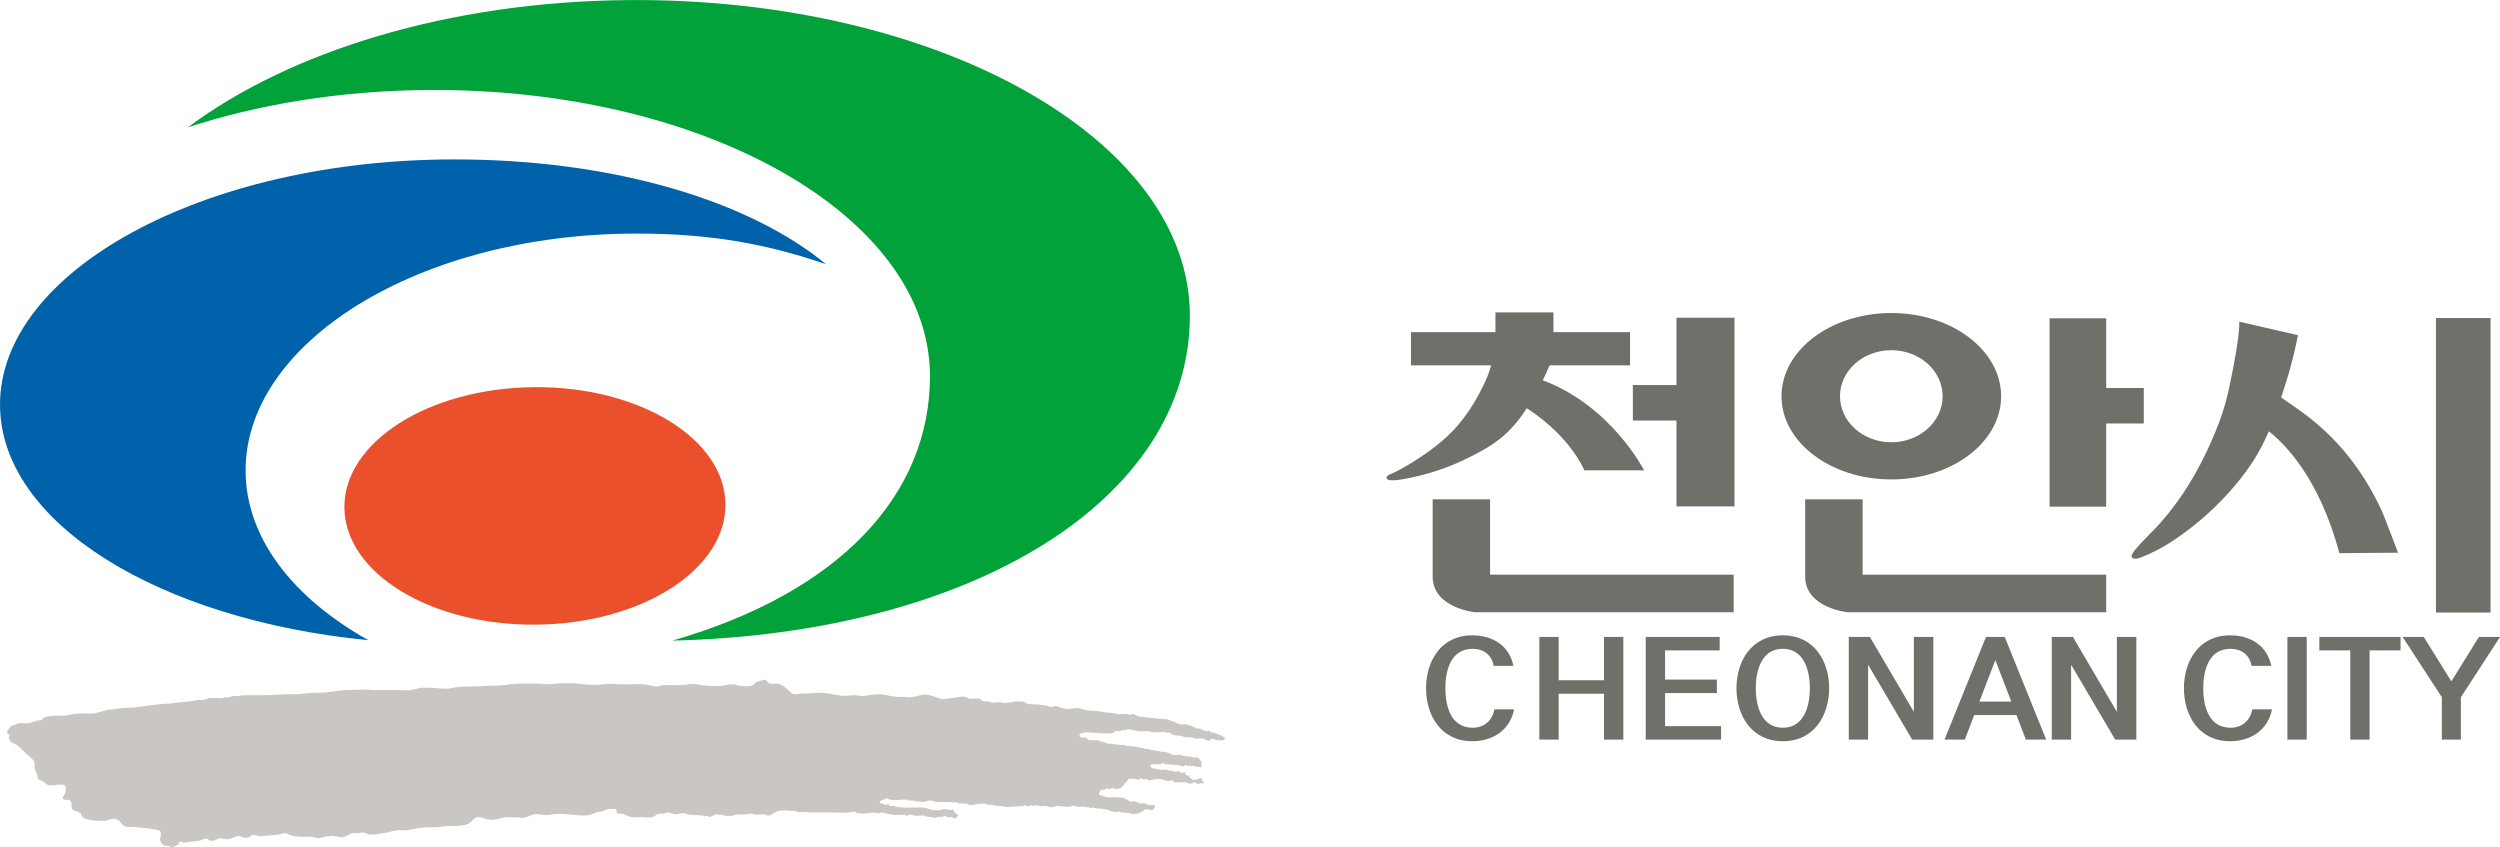
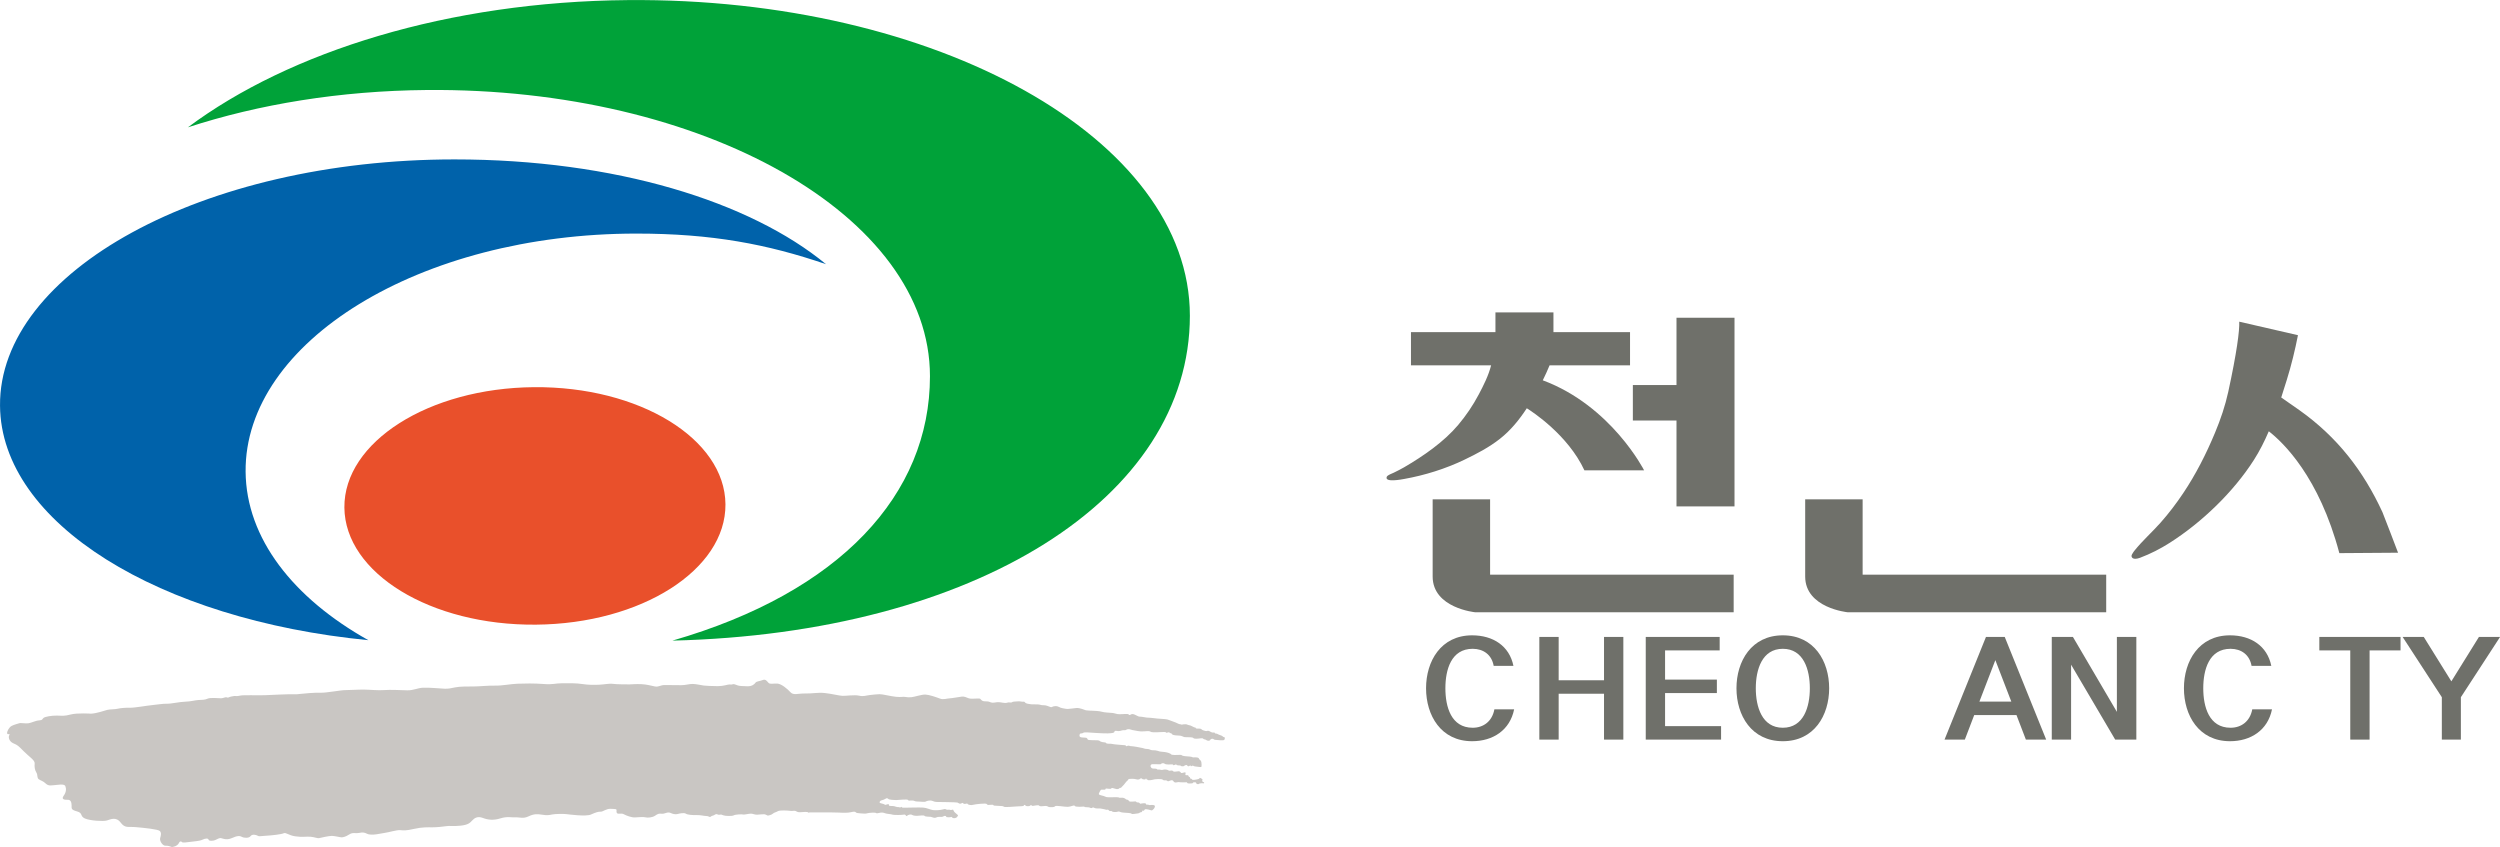
<svg xmlns="http://www.w3.org/2000/svg" width="1328.361pt" height="450pt" viewBox="0 0 1328.361 450" fill-rule="evenodd" version="1.1" id="svg58">
  <defs id="defs62" />
  <g id="g56" transform="matrix(3.463,0,0,3.463,-340.831,-1124.954)">
    <g id="g54">
      <g id="g18">
-         <path style="fill:#6f706a;stroke:none" d="m 480.558,418.835 h -8.382 v -45.191 h 8.382 z" id="path2" />
        <path style="fill:#6f706a;stroke:none" d="m 463.978,403.452 c -2.953,-6.404 -6.958,-11.548 -12.713,-15.642 -0.937,-0.666 -1.884,-1.316 -2.825,-1.973 0.296,-0.913 0.581,-1.819 0.858,-2.715 0.696,-2.237 1.256,-4.541 1.708,-6.842 l -9.008,-2.074 c 0.064,1.361 -0.388,4.796 -1.684,10.758 -0.468,2.15 -1.181,4.236 -2.027,6.266 -1.341,3.228 -2.95,6.406 -4.901,9.311 -1.057,1.577 -2.216,3.102 -3.476,4.521 -1.294,1.457 -2.765,2.748 -3.984,4.271 0,0 -0.259,0.322 -0.389,0.58 -0.13,0.262 -0.065,0.455 0.13,0.586 0.194,0.129 0.584,0.129 1.103,-0.064 1.605,-0.604 3.131,-1.385 4.575,-2.305 4.931,-3.146 9.741,-7.768 12.896,-12.698 0.885,-1.382 1.632,-2.87 2.292,-4.409 2.222,1.725 7.721,6.996 10.824,18.697 l 9.008,-0.065 c 0.008,0 -2.256,-5.921 -2.387,-6.203 z" id="path4" />
-         <path style="fill:#6f706a;stroke:none" d="m 427.352,384.382 h -5.768 v -10.695 h -8.685 v 28.905 h 8.685 v -12.767 h 5.768 z" id="path6" />
-         <path style="fill:#6f706a;stroke:none" d="m 388.613,372.877 c -9.304,0 -16.848,5.716 -16.848,12.768 0,7.05 7.544,12.767 16.848,12.767 9.306,0 16.85,-5.717 16.85,-12.767 0,-7.052 -7.544,-12.768 -16.85,-12.768 z m 0,19.831 c -4.348,0 -7.875,-3.161 -7.875,-7.063 0,-3.901 3.527,-7.064 7.875,-7.064 4.349,0 7.874,3.163 7.874,7.064 0,3.902 -3.525,7.063 -7.874,7.063 z" id="path8" />
        <path style="fill:#6f706a;stroke:none" d="m 355.653,373.602 v 10.326 h -6.696 v 5.443 h 6.696 v 13.178 h 8.901 v -28.947 z" id="path10" />
        <path style="fill:#6f706a;stroke:none" d="m 384.213,413.025 v -11.556 h -8.815 v 11.839 c 0,4.849 6.524,5.484 6.524,5.484 h 39.662 v -5.767 z" id="path12" />
        <path style="fill:#6f706a;stroke:none" d="m 327.053,413.025 v -11.556 h -8.814 v 11.839 c 0,4.849 6.524,5.484 6.524,5.484 h 39.662 v -5.767 z" id="path14" />
        <path style="fill:#6f706a;stroke:none" d="m 335.137,383.203 c 0.374,-0.755 0.722,-1.525 1.043,-2.299 h 12.345 v -5.099 h -11.751 v -3.023 h -8.9 v 3.023 h -12.962 v 5.099 h 12.297 c -0.388,1.554 -1.184,3.124 -1.91,4.495 -0.877,1.655 -1.933,3.215 -3.139,4.647 -2.212,2.625 -5.366,4.79 -8.309,6.508 -0.513,0.301 -1.046,0.554 -1.576,0.822 -0.241,0.122 -0.966,0.357 -1.079,0.636 -0.368,0.922 2.358,0.385 2.685,0.326 3.15,-0.565 6.333,-1.557 9.221,-2.947 1.908,-0.916 3.799,-1.901 5.468,-3.218 1.66,-1.309 2.971,-2.935 4.115,-4.682 0.803,0.501 6.321,4.087 8.84,9.528 h 9.16 c 0,0 -5.013,-9.894 -15.548,-13.816 z" id="path16" />
      </g>
      <g id="g42">
        <path style="fill:#6f706a;stroke:none" d="m 330.742,433.687 c -0.645,3.191 -3.244,4.89 -6.446,4.89 -4.79,0 -7.068,-3.969 -7.068,-8.123 0,-4.152 2.278,-8.123 7.068,-8.123 3.202,0 5.715,1.617 6.339,4.688 h -3.03 c -0.301,-1.7 -1.568,-2.621 -3.223,-2.621 -3.308,0 -4.189,3.212 -4.189,6.056 0,2.846 0.881,6.057 4.189,6.057 1.655,0 2.987,-0.983 3.33,-2.824 z" id="path20" />
        <path style="fill:#6f706a;stroke:none" d="m 347.498,438.331 h -2.965 v -7.039 h -6.96 v 7.039 h -2.965 v -15.754 h 2.965 v 6.649 h 6.96 v -6.649 h 2.965 z" id="path22" />
        <path style="fill:#6f706a;stroke:none" d="m 362.494,438.331 h -11.559 v -15.754 h 11.343 v 2.067 H 353.9 v 4.48 h 7.949 v 2.067 H 353.9 v 5.074 h 8.594 z" id="path24" />
        <path style="fill:#6f706a;stroke:none" d="m 379.077,430.454 c 0,4.154 -2.299,8.123 -7.11,8.123 -4.812,0 -7.112,-3.969 -7.112,-8.123 0,-4.152 2.3,-8.123 7.112,-8.123 4.811,0 7.11,3.971 7.11,8.123 z m -2.964,0 c 0,-2.844 -0.946,-6.056 -4.146,-6.056 -3.201,0 -4.147,3.212 -4.147,6.056 0,2.846 0.946,6.057 4.147,6.057 3.2,0 4.146,-3.211 4.146,-6.057 z" id="path26" />
-         <path style="fill:#6f706a;stroke:none" d="m 395.06,438.331 h -3.244 l -6.766,-11.498 v 11.498 h -2.965 v -15.754 h 3.243 l 6.745,11.498 v -11.498 h 2.987 z" id="path28" />
        <path style="fill:#6f706a;stroke:none" d="m 407.82,434.567 h -6.487 l -1.439,3.764 h -3.115 l 6.358,-15.754 h 2.879 l 6.359,15.754 h -3.115 z m -5.692,-2.068 h 4.898 l -2.45,-6.363 z" id="path30" />
        <path style="fill:#6f706a;stroke:none" d="m 426.209,438.331 h -3.244 l -6.768,-11.498 v 11.498 h -2.964 v -15.754 h 3.245 l 6.745,11.498 v -11.498 h 2.986 z" id="path32" />
        <path style="fill:#6f706a;stroke:none" d="m 447.024,433.687 c -0.644,3.191 -3.244,4.89 -6.444,4.89 -4.791,0 -7.068,-3.969 -7.068,-8.123 0,-4.152 2.277,-8.123 7.068,-8.123 3.2,0 5.714,1.617 6.337,4.688 h -3.028 c -0.302,-1.7 -1.57,-2.621 -3.223,-2.621 -3.309,0 -4.189,3.212 -4.189,6.056 0,2.846 0.88,6.057 4.189,6.057 1.653,0 2.985,-0.983 3.33,-2.824 z" id="path34" />
-         <path style="fill:#6f706a;stroke:none" d="m 452.353,438.331 h -2.965 v -15.754 h 2.965 z" id="path36" />
        <path style="fill:#6f706a;stroke:none" d="m 466.746,424.644 h -4.749 v 13.687 h -2.964 v -13.687 h -4.747 v -2.067 h 12.46 z" id="path38" />
        <path style="fill:#6f706a;stroke:none" d="m 476.004,438.331 h -2.922 v -6.506 l -6.016,-9.248 h 3.244 l 4.233,6.813 4.232,-6.813 h 3.244 l -6.015,9.248 z" id="path40" />
      </g>
      <g id="g52">
        <path style="fill:#00a239;stroke:none" d="m 280.988,373.282 c 0,-27.155 -38.859,-48.829 -86.249,-48.419 -27.493,0.238 -51.885,7.87 -67.488,19.525 10.869,-3.547 23.354,-5.611 36.641,-5.729 42.436,-0.368 77.217,19.292 77.217,43.911 0,18.171 -13.804,33.15 -39.515,40.572 46.321,-1.112 79.394,-21.809 79.394,-49.86 z" id="path44" />
        <path style="fill:#0062aa;stroke:none" d="m 136.105,397.228 c -0.174,-19.888 26.673,-36.539 59.966,-36.539 11.6,0 20.106,1.629 29.089,4.698 -11.67,-9.616 -32.353,-16.078 -57.001,-16.078 -38.698,0 -69.914,17.258 -69.735,37.798 0.159,18.025 24.43,32.837 56.515,35.97 -11.52,-6.455 -18.744,-15.617 -18.834,-25.849 z" id="path46" />
        <path style="fill:#e9502b;stroke:none" d="m 209.731,402.218 c 0.086,10.06 -12.927,18.336 -29.078,18.476 -16.14,0.143 -29.301,-7.904 -29.392,-17.968 -0.085,-10.055 12.93,-18.331 29.079,-18.471 16.145,-0.142 29.305,7.903 29.391,17.963 z" id="path48" />
        <path style="fill:#c9c6c3;stroke:none" d="m 112.349,434.349 c 0,0 -2.094,-0.137 -3.093,0.131 -0.999,0.265 -1.273,0.181 -2.096,0.166 -0.822,-0.016 -1.823,0.168 -2.047,0.345 -0.225,0.174 -0.127,0.358 -0.676,0.389 -0.549,0.029 -1.185,0.375 -1.641,0.443 -0.457,0.073 -1.18,-0.09 -1.43,-0.002 -0.248,0.09 -0.756,0.196 -1.165,0.412 -0.407,0.217 -0.732,0.862 -0.687,1.135 0.044,0.278 0.532,-0.029 0.337,0.274 -0.195,0.302 -0.036,0.976 0.621,1.256 0.655,0.279 0.739,0.359 1.572,1.205 0.834,0.847 1.749,1.388 1.697,1.886 -0.053,0.498 0.012,1.006 0.26,1.391 0.247,0.385 0.051,0.805 0.37,1.033 0.319,0.227 0.652,0.246 1.093,0.68 0.44,0.43 1.015,0.219 1.364,0.217 0.35,-0.002 1.448,-0.27 1.619,0.158 0.172,0.424 0.131,0.947 -0.265,1.492 -0.398,0.547 0.149,0.623 0.623,0.604 0.475,-0.024 0.593,0.39 0.603,0.861 0.01,0.469 -0.116,0.662 0.83,0.92 0.946,0.256 0.418,0.736 1.213,1.088 0.796,0.347 2.817,0.467 3.364,0.306 0.549,-0.158 1.396,-0.627 2.103,0.303 0.704,0.93 1.131,0.608 2.352,0.717 1.221,0.107 3.437,0.324 3.685,0.599 0.248,0.276 0.169,0.651 0.041,1.077 -0.127,0.422 0.376,1.191 0.789,1.172 0.413,-0.018 0.772,0.107 0.946,0.183 0.174,0.076 0.922,-0.129 1.126,-0.57 0.203,-0.442 0.475,-0.213 0.524,-0.139 0.049,0.076 0.824,0.016 1.273,-0.064 0.448,-0.082 1.347,-0.094 1.822,-0.326 0.476,-0.233 0.887,-0.245 0.953,0 0.067,0.25 0.824,0.173 1.069,0.027 0.246,-0.143 0.624,-0.303 0.797,-0.283 0.173,0.017 0.845,0.398 1.696,0.006 0.851,-0.391 1.249,-0.364 1.547,-0.188 0.298,0.178 1.079,0.234 1.327,-0.111 0.248,-0.35 0.845,-0.209 1.091,-0.065 0.249,0.145 0.328,0.053 1.249,0.004 0.921,-0.047 2.393,-0.215 2.744,-0.383 0.351,-0.166 0.721,0.313 1.766,0.469 1.047,0.16 1.699,0.014 2.349,0.066 0.649,0.053 1.074,0.278 1.34,0.208 0.266,-0.069 1.524,-0.346 1.947,-0.34 0.422,0.009 1.294,0.226 1.493,0.224 0.2,0 0.625,-0.095 1.101,-0.408 0.474,-0.316 0.686,-0.246 1.198,-0.234 0.509,0.013 0.875,-0.282 1.584,0.086 0.706,0.365 2.268,-0.082 2.798,-0.141 0.53,-0.064 1.781,-0.455 2.303,-0.408 0.523,0.049 0.874,0.096 2.121,-0.192 1.249,-0.287 2.194,-0.246 2.77,-0.24 0.575,0.008 1.866,-0.113 2.253,-0.187 0.389,-0.075 0.912,0.058 2.1,-0.065 1.186,-0.123 1.465,-0.435 1.809,-0.806 0.342,-0.37 0.82,-0.688 1.603,-0.391 0.779,0.299 1.622,0.418 2.707,0.078 1.083,-0.34 1.671,-0.123 2.312,-0.16 0.64,-0.041 1.167,0.254 2.002,-0.147 0.836,-0.398 1.346,-0.382 2.105,-0.259 0.761,0.127 1.047,0.064 1.546,-0.037 0.5,-0.1 1.745,-0.1 2.121,-0.057 0.374,0.043 3.064,0.41 3.813,0.068 0.751,-0.338 1.152,-0.461 1.499,-0.437 0.349,0.019 0.855,-0.483 1.552,-0.44 0.695,0.039 0.908,0.002 0.881,0.243 -0.026,0.246 -0.025,0.527 0.359,0.505 0.382,-0.021 0.548,-0.045 0.831,0.12 0.283,0.156 1.129,0.492 1.632,0.451 0.503,-0.037 1.374,-0.096 1.647,-0.008 0.275,0.082 1.022,0.037 1.447,-0.258 0.425,-0.295 0.567,-0.328 0.909,-0.305 0.34,0.028 0.512,-0.023 0.764,-0.113 0.25,-0.088 0.508,-0.109 0.748,0.016 0.24,0.125 0.696,0.24 1.022,0.15 0.325,-0.092 0.999,-0.236 1.271,-0.057 0.271,0.174 0.971,0.233 1.645,0.215 0.669,-0.013 1.145,0.147 1.468,0.141 0.324,-0.01 0.532,0.185 0.621,0.152 0.093,-0.033 0.192,-0.179 0.431,-0.215 0.242,-0.035 0.366,-0.304 0.643,-0.197 0.276,0.112 0.315,0.072 0.477,0.049 0.163,-0.025 0.146,-0.021 0.446,0.102 0.299,0.121 1.372,0.158 1.624,0.009 0.247,-0.146 1.302,-0.185 1.419,-0.127 0.119,0.063 0.923,-0.138 1.223,-0.134 0.3,0.007 0.572,0.171 0.922,0.164 0.348,-0.004 1.062,-0.133 1.294,-0.026 0.233,0.11 0.373,0.168 0.373,0.168 0,0 0.554,-0.093 0.764,-0.297 0.214,-0.201 0.463,-0.195 0.764,-0.382 0.301,-0.186 1.57,-0.104 1.92,-0.051 0.347,0.056 0.624,-0.094 0.873,0.049 0.247,0.136 0.345,0.17 0.671,0.156 0.322,-0.016 1.086,-0.096 1.167,0.021 0.078,0.123 0.177,-0.015 0.378,0.006 0.199,0.02 3.538,-0.017 4.336,0.03 0.802,0.052 1.472,0.033 1.773,-0.042 0.3,-0.068 0.674,-0.167 0.823,-0.017 0.148,0.15 0.249,0.127 0.772,0.182 0.52,0.054 0.795,0.056 1.02,-0.018 0.226,-0.072 1.097,-0.133 1.3,-0.063 0.197,0.077 0.055,0.122 0.487,0.016 0.435,-0.111 0.659,-0.058 0.932,0.043 0.273,0.102 0.671,0.106 0.895,0.154 0.224,0.055 0.273,0.114 1.121,0.114 0.847,0.006 0.973,-0.135 1.099,-0.016 0.123,0.123 0.155,0.262 0.276,0.131 0.121,-0.133 0.548,-0.27 0.745,-0.135 0.199,0.135 0.647,0.164 0.897,0.139 0.25,-0.024 0.972,-0.113 1.032,0.021 0.064,0.137 0.784,0.114 0.961,0.143 0.173,0.027 0.273,0.119 0.546,0.15 0.274,0.033 0.391,-0.176 0.733,-0.144 0.34,0.031 0.512,0.011 0.663,-0.088 0.153,-0.1 0.394,-0.072 0.411,0.025 0.017,0.102 0.017,0.125 0.413,0.129 0.399,0.006 0.362,-0.154 0.505,0.026 0.143,0.179 0.605,0.138 0.747,-0.075 0.146,-0.213 0.306,-0.185 -0.182,-0.566 -0.488,-0.377 -0.286,-0.58 -0.513,-0.553 -0.226,0.024 -0.149,0.096 -0.374,0.022 -0.223,-0.073 -0.404,0.048 -0.588,-0.053 -0.182,-0.1 -0.211,-0.1 -0.548,-0.004 -0.333,0.098 -1.032,0.152 -1.482,0.096 -0.448,-0.061 -0.945,-0.35 -1.516,-0.385 -0.573,-0.037 -2.142,0.006 -2.619,0.014 -0.474,0.004 -0.597,0.027 -0.673,-0.096 -0.074,-0.127 0.041,-0.014 -0.167,0.041 -0.208,0.055 -0.242,-0.045 -0.242,-0.045 0,0 -0.09,0.059 -0.437,-0.035 -0.351,-0.094 -0.272,-0.117 -0.587,-0.121 -0.309,-0.006 -0.472,0.019 -0.529,-0.119 -0.056,-0.139 0.084,-0.225 -0.211,-0.143 -0.293,0.078 -0.381,0.125 -0.424,0.051 -0.04,-0.074 -0.318,-0.135 -0.64,-0.221 -0.322,-0.084 -0.045,-0.41 0.13,-0.433 0.174,-0.022 0.55,-0.172 0.674,-0.268 0.126,-0.1 0.259,-0.074 0.39,0.053 0.134,0.127 0.881,0.172 1.204,0.17 0.326,-0.006 1.727,-0.176 1.823,-0.012 0.095,0.166 0.169,0.092 0.344,0.08 0.175,-0.01 0.5,-0.008 0.627,0.066 0.121,0.078 0.445,0.1 0.796,0.104 0.346,0.006 0.829,0.086 0.95,-0.014 0.122,-0.097 0.672,-0.23 0.968,-0.109 0.301,0.121 0.474,0.174 0.798,0.176 0.323,0 2.916,0.035 3.088,0.089 0.177,0.059 0.316,0.235 0.521,0.163 0.204,-0.077 0.284,-0.176 0.367,-0.051 0.086,0.127 0.185,0.086 0.36,0.084 0.173,-0.002 0.226,-0.129 0.324,0.023 0.099,0.149 0.547,0.221 0.846,0.127 0.3,-0.094 1.896,-0.26 2.045,-0.144 0.15,0.113 0.097,0.197 0.448,0.156 0.348,-0.035 0.584,-0.035 0.628,0.041 0.044,0.074 -0.106,0.074 0.591,0.103 0.699,0.03 0.872,0.022 0.997,0.139 0.125,0.119 1.447,-0.016 2.047,-0.049 0.597,-0.035 0.984,-0.008 1.013,-0.135 0.034,-0.123 0.192,-0.123 0.237,-0.021 0.046,0.1 0.294,0.15 0.542,0.113 0.252,-0.033 0.173,-0.14 0.318,-0.148 0.145,-0.008 0.104,0.14 0.319,0.107 0.215,-0.031 0.813,-0.154 0.912,-0.056 0.099,0.093 0.12,0.16 0.772,0.086 0.649,-0.075 0.548,0.156 0.845,0.16 0.298,0.009 0.716,0.045 0.845,-0.129 0.13,-0.172 1.496,0.113 1.974,0.09 0.476,-0.024 0.977,-0.317 1.037,-0.164 0.059,0.148 0.408,0.146 0.785,0.156 0.374,0.01 0.695,-0.082 0.719,0.004 0.023,0.086 0.532,0.045 0.716,0.09 0.181,0.043 0.344,0.191 0.514,0.043 0.168,-0.147 0.191,0.123 0.738,0.117 0.548,-0.008 0.352,-0.008 0.823,0.072 0.475,0.076 0.567,0.182 0.734,0.119 0.165,-0.056 0.263,0.227 0.387,0.213 0.122,-0.008 0.226,-0.061 0.324,0.055 0.097,0.109 0.62,0.127 0.922,0.027 0.3,-0.096 0.048,0.113 1.021,0.168 0.971,0.051 1.01,0.1 1.064,0.174 0.055,0.078 0.646,-0.026 0.975,-0.07 0.328,-0.043 0.187,-0.165 0.428,-0.168 0.239,-0.004 0.243,-0.28 0.243,-0.28 0,0 0.162,0.121 0.272,-0.015 0.112,-0.137 0.03,-0.246 0.611,-0.131 0.579,0.113 0.48,0.232 0.725,0.037 0.25,-0.191 0.495,-0.639 0.126,-0.715 -0.37,-0.08 -0.646,0.065 -0.77,-0.035 -0.124,-0.1 -0.337,0.047 -0.407,-0.098 -0.078,-0.144 0.011,-0.162 -0.416,-0.144 -0.423,0.019 -0.445,0.144 -0.545,0.002 -0.097,-0.141 -0.273,-0.141 -0.401,-0.141 -0.123,0.002 -0.122,-0.148 -0.273,-0.148 -0.148,0 -0.722,0.058 -0.843,0.031 -0.122,-0.026 -0.229,-0.303 -0.426,-0.303 -0.199,0 -0.155,-0.09 -0.374,-0.199 -0.223,-0.109 -0.366,-0.104 -0.594,-0.092 -0.229,0.014 -0.238,-0.002 -0.364,-0.064 -0.127,-0.065 -1.685,0.05 -1.896,-0.059 -0.208,-0.105 -0.434,-0.17 -0.832,-0.268 -0.395,-0.097 -0.269,-0.244 -0.219,-0.369 0.052,-0.125 0.208,-0.482 0.354,-0.482 0.513,0.008 0.588,0.01 0.596,-0.049 0.006,-0.057 0.023,-0.142 0.167,-0.121 0.143,0.023 0.716,0.088 0.733,0 0.013,-0.088 0.086,-0.098 0.229,-0.078 0.139,0.017 0.535,0.199 0.747,0.162 0.217,-0.035 0.221,-0.072 0.27,-0.133 0.048,-0.06 0.127,-0.066 0.205,-0.06 0.085,0.007 0.052,-0.012 0.085,-0.065 0.036,-0.051 0.332,-0.312 0.417,-0.431 0.09,-0.122 0.422,-0.551 0.535,-0.62 0.115,-0.07 0.101,-0.224 0.247,-0.248 0.146,-0.021 0.735,-0.052 1.05,0.043 0.32,0.098 0.471,0.028 0.565,-0.011 0.091,-0.039 0.082,-0.127 0.231,-0.125 0.153,-0.002 0.164,0.136 0.294,0.146 0.132,0.008 0.334,0.049 0.367,-0.01 0.032,-0.054 0.119,-0.226 0.119,-0.107 -0.001,0.117 0.005,0.117 0.097,0.119 0.085,0 0.088,0.137 0.259,0.141 0.17,0.006 0.501,-0.014 0.599,-0.061 0.096,-0.049 0.574,-0.121 0.818,-0.115 0.242,0.006 0.652,-0.022 0.774,0.099 0.121,0.124 0.263,0.1 0.474,0.098 0.213,-0.002 0.215,0.162 0.365,0.139 0.155,-0.029 0.596,-0.303 0.755,-0.049 0.163,0.254 0.319,0.271 0.56,0.211 0.234,-0.065 0.308,-0.035 0.507,-0.012 0.194,0.022 0.757,0.022 0.935,0.006 0.173,-0.019 0.098,0.074 0.19,0.137 0.093,0.07 0.535,0.045 0.703,0.027 0.164,-0.012 0.121,-0.139 0.225,-0.154 0.103,-0.018 0.401,-0.035 0.395,0.082 -0.006,0.113 0.169,0.203 0.304,0.197 0.134,-0.006 0.113,-0.064 0.242,-0.103 0.128,-0.036 0.385,-0.049 0.47,-0.036 0.087,0.014 0.19,0.032 0.213,-0.029 0.025,-0.058 -0.005,-0.125 -0.057,-0.14 -0.051,-0.008 -0.233,-0.028 -0.23,-0.227 0.002,-0.201 0.098,-0.23 -0.043,-0.277 -0.138,-0.049 -0.203,-0.168 -0.323,-0.149 -0.12,0.018 0.011,0.059 -0.11,0.129 -0.123,0.072 -0.839,0.225 -0.999,0.17 -0.161,-0.055 -0.074,-0.158 -0.233,-0.17 -0.161,-0.012 -0.143,-0.082 -0.161,-0.142 -0.02,-0.061 -0.013,-0.122 -0.104,-0.135 -0.09,-0.01 -0.09,-0.037 -0.132,-0.153 -0.047,-0.111 -0.122,-0.134 -0.248,-0.119 -0.122,0.016 -0.225,0 -0.236,-0.037 -0.008,-0.039 0.109,-0.389 -0.041,-0.398 -0.147,-0.008 -0.524,0.168 -0.606,0.09 -0.08,-0.084 -0.193,-0.254 -0.365,-0.258 -0.171,-0.002 -0.677,0.117 -0.795,0.047 -0.12,-0.075 -0.135,-0.147 -0.273,-0.157 -0.141,-0.011 -0.397,0.075 -0.479,0.004 -0.077,-0.07 -0.276,-0.152 -0.537,-0.16 -0.263,-0.008 -0.455,0.098 -0.576,0.07 -0.123,-0.029 -0.338,-0.085 -0.487,-0.06 -0.147,0.025 -0.104,-0.016 -0.225,-0.084 -0.122,-0.076 -0.269,-0.053 -0.49,-0.065 -0.22,-0.003 -0.363,-0.076 -0.453,-0.298 -0.09,-0.227 0.12,-0.391 0.254,-0.377 0.136,0.013 0.995,0.004 1.182,0.007 0.184,0.004 0.151,-0.062 0.224,-0.109 0.072,-0.049 0.337,-0.088 0.466,0.016 0.135,0.103 0.342,0.129 0.62,0.133 0.277,0.007 0.669,-0.069 0.69,0.037 0.023,0.105 0.15,0.086 0.258,0.023 0.102,-0.058 0.234,-0.117 0.265,-0.025 0.03,0.092 0.424,0.123 0.557,0.113 0.132,-0.008 0.056,0.094 0.242,0.115 0.183,0.022 0.348,0.012 0.406,-0.068 0.064,-0.082 0.393,-0.178 0.436,-0.067 0.046,0.112 0.197,0.184 0.292,0.122 0.099,-0.059 0.233,-0.161 0.251,-0.069 0.019,0.094 0.048,0.088 0.048,0.088 0,0 0.097,-0.019 0.147,-0.062 0.05,-0.043 0.189,-0.047 0.244,0.013 0.051,0.063 0.475,0.11 0.741,0.137 0.261,0.031 0.446,0.072 0.476,-0.035 0.028,-0.106 0.031,-0.471 -0.017,-0.688 -0.052,-0.215 -0.147,-0.299 -0.275,-0.404 -0.133,-0.1 -0.048,-0.17 -0.179,-0.244 -0.134,-0.076 -0.106,-0.041 -0.285,-0.076 -0.182,-0.035 -0.287,-0.008 -0.46,0 -0.171,0.006 -0.13,-0.033 -0.263,-0.078 -0.129,-0.047 -0.574,-0.08 -0.696,-0.082 -0.12,0 -0.623,-0.049 -0.777,-0.127 -0.15,-0.079 -0.061,-0.125 -0.593,-0.098 -0.534,0.027 -0.677,0.016 -0.946,-0.018 -0.27,-0.039 0.009,0.004 -0.268,-0.16 -0.278,-0.164 -0.777,-0.273 -1.207,-0.295 -0.432,-0.021 -0.426,-0.058 -0.747,-0.148 -0.318,-0.092 -0.429,-0.092 -0.795,-0.096 -0.364,-0.002 -0.395,-0.185 -0.804,-0.195 -0.408,-0.01 -0.334,-0.045 -0.699,-0.137 -0.366,-0.092 -1.462,-0.287 -1.817,-0.297 -0.355,-0.008 -0.098,-0.078 -0.355,-0.07 -0.246,0.008 -0.268,0.109 -0.392,0.072 -0.122,-0.031 0.063,-0.129 -0.121,-0.138 -0.182,-0.01 -1.828,-0.135 -1.996,-0.196 -0.167,-0.066 -0.637,-0.004 -0.838,-0.074 -0.203,-0.072 -0.035,-0.148 -0.368,-0.174 -0.331,-0.023 -0.272,-0.039 -0.514,-0.101 -0.244,-0.065 -0.12,-0.194 -0.562,-0.217 -0.444,-0.024 -1.322,0.004 -1.448,-0.09 -0.123,-0.092 -0.032,-0.297 -0.411,-0.311 -0.382,-0.015 -0.791,-0.017 -0.859,-0.201 -0.069,-0.185 0.015,-0.396 0.116,-0.437 0.106,-0.043 0.26,0.013 0.382,-0.078 0.121,-0.096 0.352,-0.11 0.656,-0.094 0.305,0.017 2.487,0.18 3.158,0.152 0.67,-0.025 0.957,-0.082 0.995,-0.189 0.034,-0.106 0.058,-0.262 0.38,-0.192 0.32,0.075 0.642,-0.013 0.794,-0.074 0.152,-0.06 0.465,-0.008 0.557,-0.047 0.08,-0.041 0.299,-0.189 0.589,-0.14 0.289,0.047 0.336,0.129 0.636,0.16 0.308,0.029 0.901,0.24 1.606,0.17 0.701,-0.067 0.911,-0.033 1.019,0.06 0.107,0.092 0.61,0.084 0.9,0.084 0.286,0 1.352,-0.094 1.418,-0.01 0.069,0.081 0.087,0.11 0.273,0.049 0.191,-0.066 0.342,-0.008 0.342,-0.008 0,0 -0.083,0.098 0.087,0.1 0.166,0.002 0.203,0.047 0.239,0.131 0.041,0.082 0.23,0.221 0.994,0.236 0.761,0.022 0.623,0.256 1.155,0.25 0.535,-0.009 0.955,0.026 1.083,0.08 0.129,0.051 0.015,0.149 0.501,0.159 0.489,0.005 0.949,-0.161 1.071,-0.008 0.119,0.154 0.305,0.068 0.47,0.207 0.166,0.138 0.514,0.15 0.574,0.033 0.061,-0.119 0.192,-0.236 0.388,-0.229 0.201,0.012 0.169,0.151 0.411,0.168 0.246,0.016 1.304,0.155 1.403,-0.003 0.099,-0.163 0.124,-0.413 -0.036,-0.413 -0.159,-0.002 -0.174,-0.127 -0.377,-0.222 -0.207,-0.096 -0.415,-0.127 -0.577,-0.235 -0.16,-0.107 -0.144,-0.056 -0.344,-0.091 -0.203,-0.036 -0.044,-0.174 -0.273,-0.161 -0.231,0.014 -0.231,0.01 -0.414,-0.062 -0.179,-0.074 -0.331,-0.238 -0.551,-0.197 -0.223,0.037 -0.142,0.068 -0.328,0.025 -0.191,-0.047 -0.17,-0.045 -0.37,-0.111 -0.196,-0.069 -0.224,-0.213 -0.444,-0.246 -0.224,-0.034 -0.6,0.056 -0.672,-0.096 -0.069,-0.154 0.025,0.01 -0.304,-0.141 -0.327,-0.148 -0.434,-0.248 -0.692,-0.291 -0.26,-0.041 -0.306,-0.129 -0.503,-0.146 -0.197,-0.02 -0.572,0.025 -0.639,0.056 -0.065,0.028 -0.05,-0.048 -0.259,-0.058 -0.216,-0.008 -0.462,-0.197 -0.679,-0.266 -0.218,-0.068 -0.446,-0.16 -0.844,-0.316 -0.395,-0.158 -0.44,-0.16 -0.776,-0.205 -0.335,-0.047 -1.208,-0.063 -1.602,-0.135 -0.395,-0.072 -0.837,-0.068 -1.218,-0.1 -0.382,-0.033 -0.28,-0.072 -0.763,-0.123 -0.48,-0.056 -0.351,0.016 -0.654,-0.125 -0.304,-0.144 -0.564,-0.302 -0.791,-0.295 -0.229,0.01 -0.292,0.151 -0.444,0.147 -0.152,0 -0.021,-0.127 -0.331,-0.158 -0.309,-0.03 -1.135,0.082 -1.511,0.015 -0.381,-0.064 -0.473,-0.148 -0.81,-0.175 -0.336,-0.032 -1.22,-0.063 -1.569,-0.176 -0.35,-0.117 -1.222,-0.158 -1.417,-0.162 -0.2,-0.006 -0.825,-0.02 -1.057,-0.069 -0.225,-0.05 -0.878,-0.396 -1.473,-0.345 -0.595,0.05 -0.856,0.127 -1.267,0.138 -0.411,0.01 -0.445,-0.066 -0.853,-0.115 -0.414,-0.049 -0.593,-0.342 -1.114,-0.314 -0.516,0.025 -0.442,0.236 -0.732,0.134 -0.289,-0.105 -0.685,-0.291 -1.065,-0.275 -0.381,0.014 -0.411,-0.088 -0.839,-0.123 -0.427,-0.037 -0.748,0.019 -1.054,-0.022 -0.304,-0.041 -0.779,-0.074 -0.937,-0.287 -0.155,-0.211 -0.187,-0.049 -0.54,-0.123 -0.348,-0.078 -0.774,-0.019 -1.142,0.002 -0.365,0.02 -0.231,0.158 -0.549,0.139 -0.319,-0.018 -0.268,-0.051 -0.564,0.041 -0.292,0.094 -0.871,-0.084 -1.238,-0.094 -0.366,-0.015 -0.624,0.094 -0.975,0.078 -0.35,-0.017 -0.454,-0.226 -0.967,-0.203 -0.512,0.024 -0.635,-0.127 -0.777,-0.26 -0.143,-0.13 -0.031,-0.191 -0.563,-0.173 -0.541,0.017 -1.082,0.074 -1.357,-0.049 -0.273,-0.121 -0.676,-0.287 -0.998,-0.25 -0.317,0.033 -1.557,0.265 -1.931,0.275 -0.374,0.01 -0.923,0.238 -1.447,0.033 -0.528,-0.205 -1.637,-0.59 -2.215,-0.617 -0.581,-0.027 -1.668,0.354 -2.142,0.401 -0.472,0.042 -0.532,0.025 -0.975,-0.04 -0.44,-0.062 -0.527,0.067 -1.407,-0.017 -0.878,-0.088 -2.054,-0.41 -2.523,-0.402 -0.474,0.011 -0.886,0.068 -1.483,0.128 -0.595,0.065 -0.979,0.262 -1.662,0.1 -0.686,-0.16 -2.046,0.047 -2.548,0.025 -0.504,-0.017 -1.662,-0.322 -2.728,-0.433 -1.069,-0.111 -1.847,0.094 -2.961,0.072 -1.112,-0.025 -1.831,0.318 -2.285,-0.185 -0.454,-0.51 -1.408,-1.313 -2.049,-1.338 -0.64,-0.026 -1.085,0.138 -1.325,-0.108 -0.245,-0.248 -0.431,-0.619 -0.899,-0.429 -0.474,0.189 -0.944,0.177 -1.102,0.404 -0.153,0.224 -0.522,0.582 -1.284,0.547 -0.765,-0.035 -1.069,-0.024 -1.401,-0.117 -0.338,-0.092 -0.59,-0.274 -0.814,-0.192 -0.225,0.078 -0.225,0.033 -0.499,0.031 -0.273,-0.002 -0.873,0.258 -1.787,0.26 -0.913,0.002 -1.846,-0.06 -2.165,-0.094 -0.32,-0.033 -1.082,-0.228 -1.661,-0.244 -0.58,-0.015 -1.101,0.198 -1.803,0.19 -0.7,-0.008 -1.767,-0.014 -2.484,-0.022 -0.717,-0.006 -0.92,0.328 -1.526,0.219 -0.61,-0.113 -1.187,-0.311 -2.089,-0.354 -0.9,-0.037 -1.325,0.028 -1.815,0.036 -0.491,0.002 -2.018,-0.006 -2.563,-0.084 -0.541,-0.08 -1.375,0.111 -2.151,0.136 -0.776,0.028 -1.557,0.041 -2.514,-0.105 -0.962,-0.149 -2.031,-0.129 -3.13,-0.121 -1.097,0.006 -1.358,0.23 -2.805,0.115 -1.45,-0.113 -3.007,-0.086 -4.029,-0.045 -1.022,0.037 -2.351,0.317 -3.434,0.293 -1.083,-0.023 -2.531,0.133 -3.28,0.129 -0.748,-0.008 -2.198,-0.006 -2.854,0.141 -0.656,0.144 -1.04,0.222 -1.604,0.205 -0.564,-0.02 -2.455,-0.205 -3.324,-0.155 -0.87,0.047 -1.466,0.422 -2.413,0.401 -0.947,-0.02 -2.61,-0.115 -3.54,-0.037 -0.931,0.078 -2.195,-0.069 -3.096,-0.075 -0.899,-0.009 -2.241,0.082 -2.898,0.082 -0.655,-0.003 -2.948,0.434 -3.756,0.399 -0.808,-0.037 -2.618,0.117 -3.065,0.176 -0.446,0.056 -0.629,0.076 -1.224,0.056 -0.595,-0.017 -3.203,0.094 -4.241,0.147 -1.037,0.055 -3.323,-0.063 -3.844,0.068 -0.52,0.127 -0.658,0.031 -0.902,0.059 -0.244,0.031 -0.641,0.109 -0.825,0.205 -0.184,0.096 -0.227,-0.008 -0.395,-0.02 -0.168,-0.009 -0.504,0.157 -0.779,0.162 -0.276,0.006 -1.662,-0.142 -2.068,0.057 -0.405,0.201 -0.925,0.186 -1.428,0.211 -0.504,0.029 -1.162,0.232 -2.008,0.254 -0.847,0.021 -2.237,0.34 -2.802,0.312 -0.565,-0.025 -1.725,0.166 -2.342,0.221 -0.619,0.051 -2.632,0.412 -3.336,0.397 -0.702,-0.018 -1.497,0.052 -1.91,0.156 -0.412,0.103 -1.114,0.064 -1.572,0.172 -0.459,0.107 -1.564,0.541 -2.53,0.584 z" id="path50" />
      </g>
    </g>
  </g>
</svg>